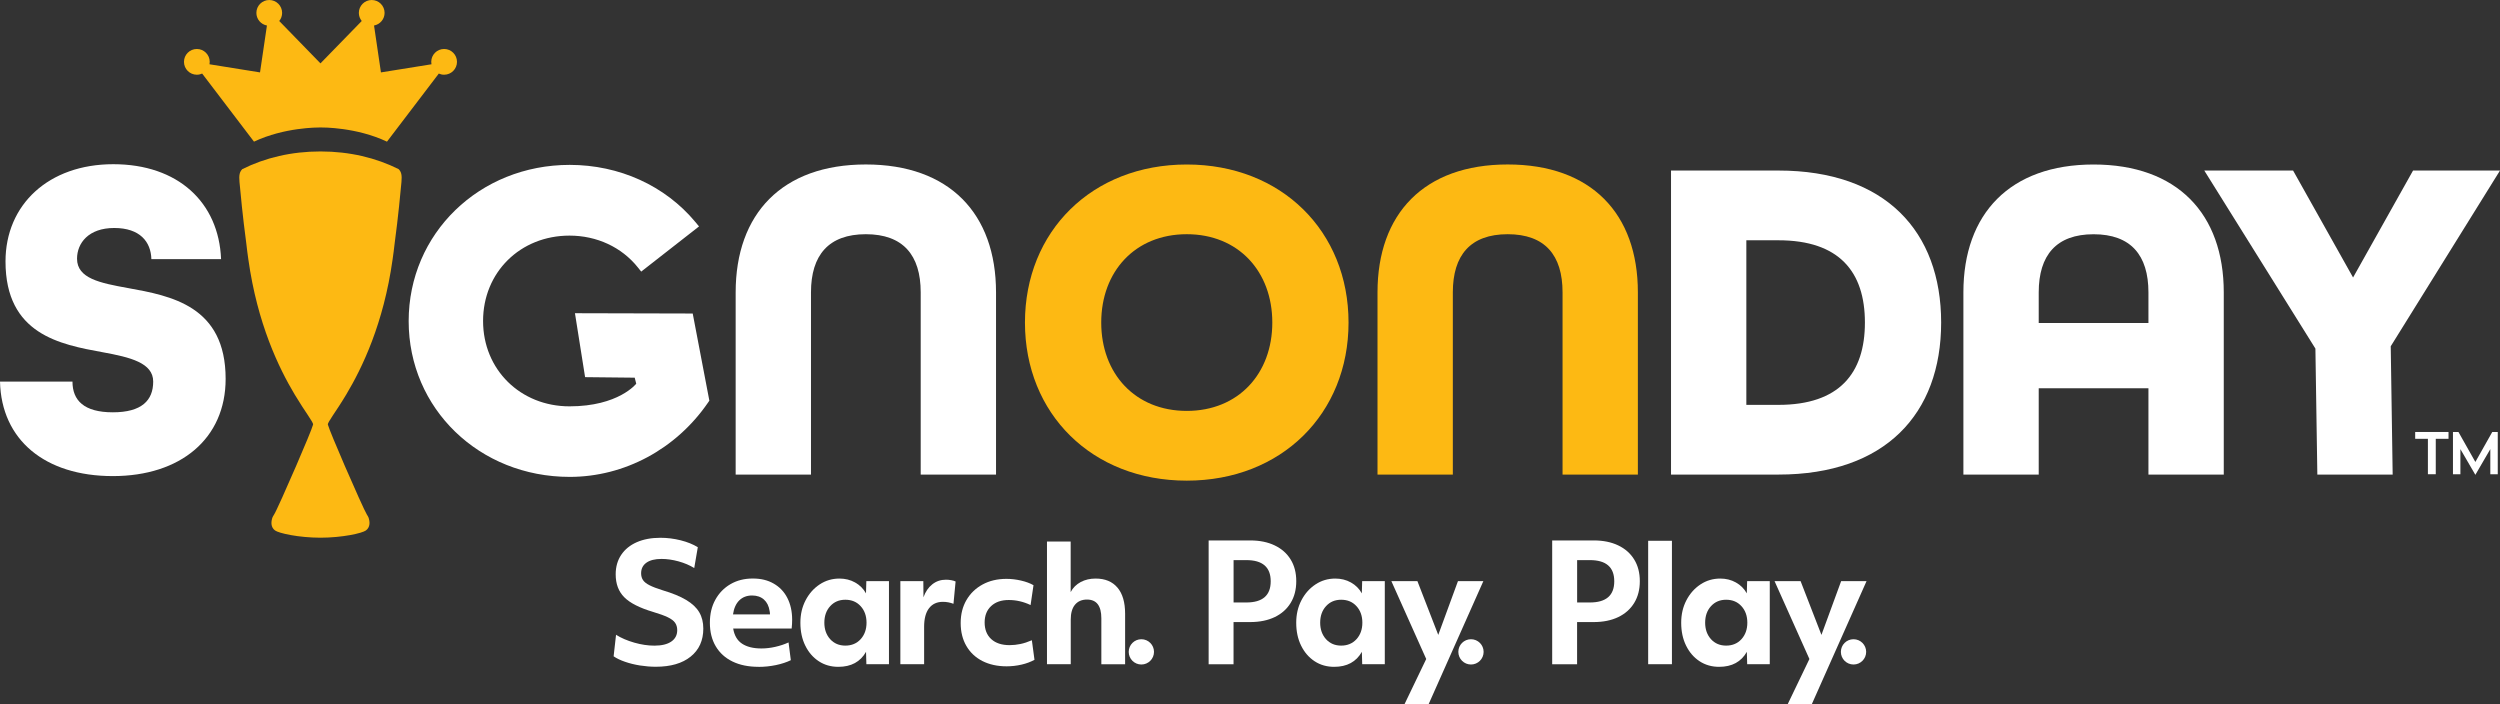
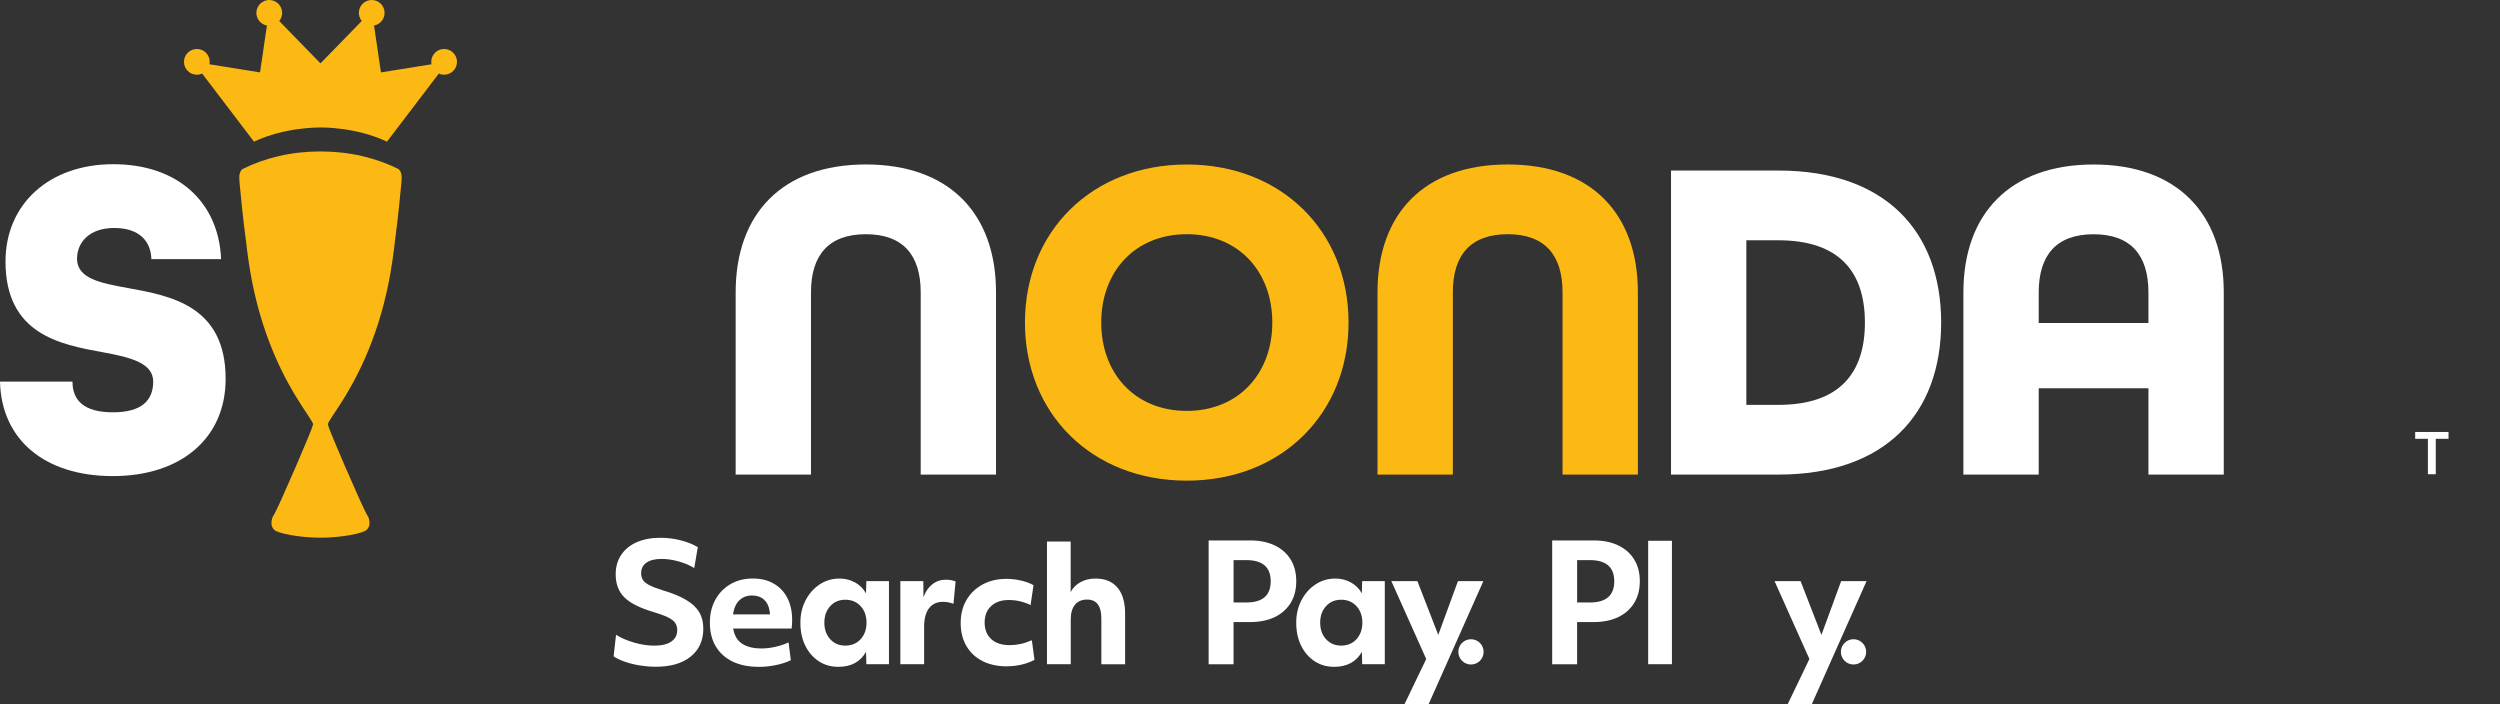
<svg xmlns="http://www.w3.org/2000/svg" id="Layer_2" viewBox="0 0 658.49 185.46">
  <rect x="0" y="0" width="658.49" height="185.46" fill="#333333" stroke="none" />
  <defs>
    <style>.cls-1{fill:#fff;}.cls-2{fill:#fdb913;}</style>
  </defs>
  <g id="Layer_1-2">
    <g>
      <path class="cls-1" d="M193.77,77c0-20.7,12.25-33.68,34.29-33.68s34.29,12.98,34.29,33.68v48h-19.84v-48c0-9.8-4.65-15.31-14.45-15.31s-14.45,5.51-14.45,15.31v48h-19.84v-48Z" />
      <path class="cls-2" d="M269.97,84.96c0-24,17.63-41.63,42.62-41.63s42.61,17.63,42.61,41.63-17.63,41.64-42.61,41.64-42.62-17.63-42.62-41.64Zm65.15,0c0-13.47-8.94-23.27-22.53-23.27s-22.53,9.8-22.53,23.27,8.94,23.27,22.53,23.27,22.53-9.8,22.53-23.27Z" />
      <path class="cls-2" d="M362.83,77c0-20.7,12.25-33.68,34.29-33.68s34.29,12.98,34.29,33.68v48h-19.84v-48c0-9.8-4.65-15.31-14.45-15.31s-14.45,5.51-14.45,15.31v48h-19.84v-48Z" />
      <path class="cls-1" d="M440.14,44.92h28.29c28.17,0,42.86,16.04,42.86,40.04s-14.69,40.04-42.86,40.04h-28.29V44.92Zm28.29,61.72c16.04,0,22.78-8.33,22.78-21.68s-6.74-21.67-22.78-21.67h-8.45v43.35h8.45Z" />
-       <path class="cls-1" d="M609.87,91.82l-29.27-46.9h23.39l15.8,28.17,15.8-28.17h22.9l-28.78,46.29,.51,33.8h-19.84l-.51-33.19Z" />
      <path class="cls-1" d="M551.44,43.33c-22.04,0-34.29,12.98-34.29,33.68v48h19.84v-22.74h28.9v22.74h19.84v-48c0-20.7-12.25-33.68-34.29-33.68Zm-14.45,41.75v-8.07c0-9.8,4.65-15.31,14.45-15.31s14.45,5.51,14.45,15.31v8.07h-28.9Z" />
      <path class="cls-1" d="M0,100.51H19.09c0,4.95,3.02,8.09,10.63,8.09s10.63-3.14,10.63-8.09-6.04-6.4-13.29-7.73c-11.23-2.05-25.61-4.71-25.61-23.92,0-14.98,11.36-25.61,28.39-25.61s27.79,10.03,28.39,25.01h-18.36c-.12-4.59-3.02-8.21-9.79-8.21s-9.79,3.99-9.79,8.09c0,5.19,6.04,6.4,13.41,7.73,11.36,2.05,25.73,4.71,25.73,23.92,0,15.71-11.84,25.61-29.72,25.61S.36,115.86,0,100.51Z" />
-       <path class="cls-1" d="M182.46,82.58l-31.02-.08,2.67,16.84,13.07,.14,.4,1.59s-4.65,5.96-17.57,5.96-22.77-9.66-22.77-22.48,9.79-22.49,22.77-22.49c7.18,0,13.72,3.04,17.96,8.33l.92,1.15,15.23-11.9-.98-1.18c-7.95-9.55-20.01-15.03-33.08-15.03-23.79,0-42.42,18.07-42.42,41.15s18.63,41.03,42.42,41.03c14.4,0,28.01-7.31,36.41-19.54l.37-.54-4.38-22.94Z" />
      <g>
        <path class="cls-1" d="M644.92,115.58h-3.35v9.33h-2.07v-9.33h-3.35v-1.8h8.78v1.8Z" />
-         <path class="cls-1" d="M652,125.07l-3.94-6.77v6.62h-1.96v-11.13h1.45l4.45,7.89,4.45-7.89h1.45v11.13h-1.96v-6.62l-3.94,6.77Z" />
      </g>
      <path class="cls-1" d="M162.24,167.19c1.37,.86,2.98,1.55,4.83,2.08,1.85,.53,3.61,.79,5.3,.79,1.92,0,3.4-.36,4.44-1.07,1.04-.71,1.57-1.72,1.57-3,0-.77-.19-1.42-.56-1.95-.37-.53-1.01-1.02-1.93-1.46-.92-.44-2.2-.91-3.86-1.4-3.55-1.06-6.08-2.34-7.59-3.86-1.52-1.52-2.27-3.53-2.27-6.05,0-1.97,.49-3.68,1.46-5.13,.97-1.45,2.34-2.55,4.1-3.33,1.76-.77,3.84-1.16,6.24-1.16,1.77,0,3.54,.22,5.3,.66,1.76,.44,3.27,1.05,4.53,1.82l-.94,5.49c-1.2-.74-2.58-1.33-4.14-1.76-1.56-.43-3.05-.64-4.48-.64-1.72,0-3.04,.33-3.97,.99-.93,.66-1.4,1.59-1.4,2.79,0,.69,.16,1.28,.49,1.78,.33,.5,.9,.96,1.72,1.37,.81,.42,1.95,.85,3.41,1.31,2.6,.77,4.69,1.63,6.26,2.57,1.57,.94,2.72,2.02,3.43,3.24,.72,1.22,1.07,2.65,1.07,4.31,0,3.12-1.11,5.57-3.32,7.36s-5.28,2.68-9.2,2.68c-1.37,0-2.77-.12-4.18-.34-1.41-.23-2.72-.55-3.92-.97-1.2-.41-2.2-.89-3-1.44l.64-5.71Z" />
      <path class="cls-1" d="M199.8,175.64c-2.66,0-4.95-.47-6.86-1.4-1.92-.93-3.39-2.27-4.42-4.01-1.03-1.74-1.54-3.8-1.54-6.18s.48-4.35,1.44-6.09c.96-1.74,2.29-3.11,3.99-4.1,1.7-.99,3.65-1.48,5.86-1.48s3.95,.44,5.51,1.33c1.56,.89,2.76,2.14,3.6,3.78,.84,1.63,1.27,3.55,1.27,5.75,0,.71-.04,1.49-.13,2.32h-15.4c.29,1.8,1.06,3.13,2.32,3.97,1.26,.84,2.96,1.27,5.1,1.27,1.2,0,2.43-.14,3.69-.43,1.26-.29,2.42-.67,3.47-1.16l.6,4.68c-1.11,.54-2.42,.97-3.93,1.29-1.5,.31-3.02,.47-4.57,.47Zm-5.08-17.5c-.87,.86-1.42,2.09-1.65,3.69h9.74c0-.31-.03-.6-.09-.86-.2-1.32-.7-2.33-1.5-3.05-.8-.71-1.85-1.07-3.13-1.07-1.37,0-2.49,.43-3.37,1.29Z" />
      <path class="cls-1" d="M234.16,174.95h-5.96l-.09-3.26c-1.49,2.63-3.92,3.95-7.29,3.95-1.94,0-3.67-.49-5.17-1.48-1.5-.99-2.68-2.35-3.54-4.1-.86-1.74-1.29-3.75-1.29-6.01s.46-4.18,1.37-5.94c.92-1.76,2.15-3.15,3.71-4.18,1.56-1.03,3.29-1.54,5.21-1.54,1.51,0,2.89,.34,4.12,1.03s2.19,1.64,2.87,2.87l.09-3.22h5.96v21.88Zm-7.47-6.59c1.03-1.13,1.55-2.58,1.55-4.35s-.52-3.23-1.55-4.35c-1.03-1.13-2.37-1.69-4.03-1.69s-2.96,.57-3.99,1.69c-1.03,1.13-1.54,2.58-1.54,4.35s.52,3.22,1.54,4.35c1.03,1.13,2.36,1.69,3.99,1.69s3-.56,4.03-1.69Z" />
      <path class="cls-1" d="M237.15,153.07h6.05l.04,4.25c.51-1.46,1.29-2.6,2.32-3.41,1.03-.82,2.23-1.22,3.6-1.22,.46,0,.92,.04,1.4,.13,.47,.09,.85,.2,1.14,.34l-.56,5.88c-.89-.34-1.82-.52-2.79-.52-1.57,0-2.79,.57-3.65,1.69-.86,1.13-1.29,2.75-1.29,4.87v9.87h-6.26v-21.88Z" />
      <path class="cls-1" d="M254.56,158.05c1.01-1.74,2.43-3.11,4.25-4.1,1.82-.99,3.91-1.48,6.29-1.48,1.26,0,2.54,.15,3.84,.45,1.3,.3,2.4,.71,3.28,1.22l-.77,5.23c-1.86-.89-3.78-1.33-5.75-1.33s-3.49,.53-4.63,1.59c-1.14,1.06-1.72,2.5-1.72,4.33s.58,3.32,1.74,4.38,2.77,1.59,4.83,1.59c.94,0,1.89-.1,2.85-.3,.96-.2,1.96-.53,3.02-.99l.69,5.15c-.97,.54-2.11,.97-3.41,1.27-1.3,.3-2.61,.45-3.93,.45-2.43,0-4.55-.47-6.37-1.39-1.82-.93-3.23-2.25-4.23-3.97-1-1.72-1.5-3.73-1.5-6.05s.51-4.3,1.52-6.05Z" />
      <path class="cls-1" d="M275.75,142.63h6.26v13.32c.6-1.14,1.48-2.02,2.64-2.64,1.16-.62,2.47-.92,3.93-.92,2.49,0,4.4,.79,5.75,2.38s2.02,3.88,2.02,6.89v13.3h-6.26v-12.1c0-3.29-1.26-4.94-3.77-4.94-1.37,0-2.43,.46-3.18,1.37s-1.11,2.22-1.11,3.9v11.76h-6.26v-32.32Z" />
      <path class="cls-1" d="M318.36,142.35h10.98c2.46,0,4.6,.44,6.41,1.31,1.82,.87,3.22,2.11,4.2,3.71,.99,1.6,1.48,3.5,1.48,5.71s-.49,4.11-1.48,5.73c-.99,1.62-2.39,2.86-4.2,3.73-1.82,.87-3.97,1.31-6.46,1.31h-4.38v11.11h-6.56v-32.6Zm9.91,16.34c4.29,0,6.43-1.86,6.43-5.58s-2.14-5.58-6.43-5.58h-3.35v11.15h3.35Z" />
      <path class="cls-1" d="M364.76,174.95h-5.96l-.09-3.26c-1.49,2.63-3.92,3.95-7.29,3.95-1.94,0-3.67-.49-5.17-1.48-1.5-.99-2.68-2.35-3.54-4.1-.86-1.74-1.29-3.75-1.29-6.01s.46-4.18,1.37-5.94c.92-1.76,2.15-3.15,3.71-4.18,1.56-1.03,3.29-1.54,5.21-1.54,1.51,0,2.89,.34,4.12,1.03s2.19,1.64,2.87,2.87l.09-3.22h5.96v21.88Zm-7.47-6.59c1.03-1.13,1.55-2.58,1.55-4.35s-.52-3.23-1.55-4.35c-1.03-1.13-2.37-1.69-4.03-1.69s-2.96,.57-3.99,1.69c-1.03,1.13-1.54,2.58-1.54,4.35s.52,3.22,1.54,4.35c1.03,1.13,2.36,1.69,3.99,1.69s3-.56,4.03-1.69Z" />
      <path class="cls-1" d="M376.3,185.46h-6.35l5.71-11.88-9.18-20.51h6.86l5.49,14.16,5.19-14.16h6.69l-14.41,32.39Z" />
      <path class="cls-1" d="M408.85,142.35h10.98c2.46,0,4.6,.44,6.41,1.31,1.82,.87,3.22,2.11,4.2,3.71,.99,1.6,1.48,3.5,1.48,5.71s-.49,4.11-1.48,5.73c-.99,1.62-2.39,2.86-4.2,3.73-1.82,.87-3.97,1.31-6.46,1.31h-4.38v11.11h-6.56v-32.6Zm9.91,16.34c4.29,0,6.43-1.86,6.43-5.58s-2.14-5.58-6.43-5.58h-3.35v11.15h3.35Z" />
      <path class="cls-1" d="M434.12,142.44h6.26v32.51h-6.26v-32.51Z" />
-       <path class="cls-1" d="M466.16,174.95h-5.96l-.09-3.26c-1.49,2.63-3.92,3.95-7.29,3.95-1.94,0-3.67-.49-5.17-1.48-1.5-.99-2.68-2.35-3.54-4.1-.86-1.74-1.29-3.75-1.29-6.01s.46-4.18,1.37-5.94c.92-1.76,2.15-3.15,3.71-4.18,1.56-1.03,3.29-1.54,5.21-1.54,1.51,0,2.89,.34,4.12,1.03s2.19,1.64,2.87,2.87l.09-3.22h5.96v21.88Zm-7.47-6.59c1.03-1.13,1.55-2.58,1.55-4.35s-.52-3.23-1.55-4.35c-1.03-1.13-2.37-1.69-4.03-1.69s-2.96,.57-3.99,1.69c-1.03,1.13-1.54,2.58-1.54,4.35s.52,3.22,1.54,4.35c1.03,1.13,2.36,1.69,3.99,1.69s3-.56,4.03-1.69Z" />
      <path class="cls-1" d="M477.23,185.46h-6.35l5.71-11.88-9.18-20.51h6.86l5.49,14.16,5.19-14.16h6.69l-14.41,32.39Z" />
-       <circle class="cls-1" cx="300.63" cy="171.7" r="3.33" />
      <circle class="cls-1" cx="387.45" cy="171.7" r="3.33" />
      <circle class="cls-1" cx="488.21" cy="171.7" r="3.33" />
      <g>
        <path class="cls-2" d="M116.98,12.9c-1.87,0-3.39,1.52-3.39,3.39,0,.22,.02,.43,.06,.64l-13.31,2.14-1.82-12.35c1.58-.29,2.78-1.67,2.78-3.33,0-1.87-1.52-3.39-3.39-3.39s-3.39,1.52-3.39,3.39c0,.81,.29,1.56,.76,2.14l-10.87,11.16-10.86-11.16c.48-.58,.76-1.33,.76-2.14,0-1.87-1.52-3.39-3.39-3.39s-3.39,1.52-3.39,3.39c0,1.66,1.2,3.04,2.78,3.33l-1.82,12.35-13.31-2.14c.04-.21,.06-.42,.06-.64,0-1.87-1.52-3.39-3.39-3.39s-3.39,1.52-3.39,3.39,1.52,3.39,3.39,3.39c.5,0,.97-.11,1.4-.3l13.65,17.93c8.06-3.8,16.81-3.73,17.51-3.74h.01c.7,0,9.45-.06,17.51,3.74l13.65-17.93c.43,.19,.9,.3,1.4,.3,1.87,0,3.39-1.52,3.39-3.39s-1.52-3.39-3.39-3.39Z" />
        <path class="cls-2" d="M84.42,39.89c-7.66,0-14.62,1.67-20.6,4.66-.72,.74-.9,1.56-.74,3.38,.3,3.16,.8,8.76,1.8,16.23,.15,1.43,.34,2.78,.53,4.14,2.38,16.97,8.03,28.62,12.19,35.58,2.86,4.78,5.01,7.39,4.86,7.97-.24,.94-2.26,5.79-4.46,10.87-2.54,5.88-5.31,12.07-5.83,12.85-.42,.67-.47,.79-.63,1.6-.02,.28-.29,1.67,.9,2.55,1,.73,6.17,1.9,11.97,1.91h0c5.8-.01,10.97-1.18,11.97-1.91,1.19-.89,.93-2.27,.9-2.55-.16-.81-.2-.93-.63-1.6-.51-.78-3.28-6.97-5.83-12.85-2.19-5.08-4.22-9.93-4.46-10.87-.15-.58,2-3.19,4.86-7.97,4.16-6.96,9.81-18.6,12.19-35.58,.19-1.36,.38-2.71,.53-4.14,1-7.47,1.5-13.07,1.8-16.23,.16-1.82-.02-2.63-.74-3.38-5.98-2.99-12.94-4.66-20.6-4.66Z" />
      </g>
    </g>
  </g>
</svg>